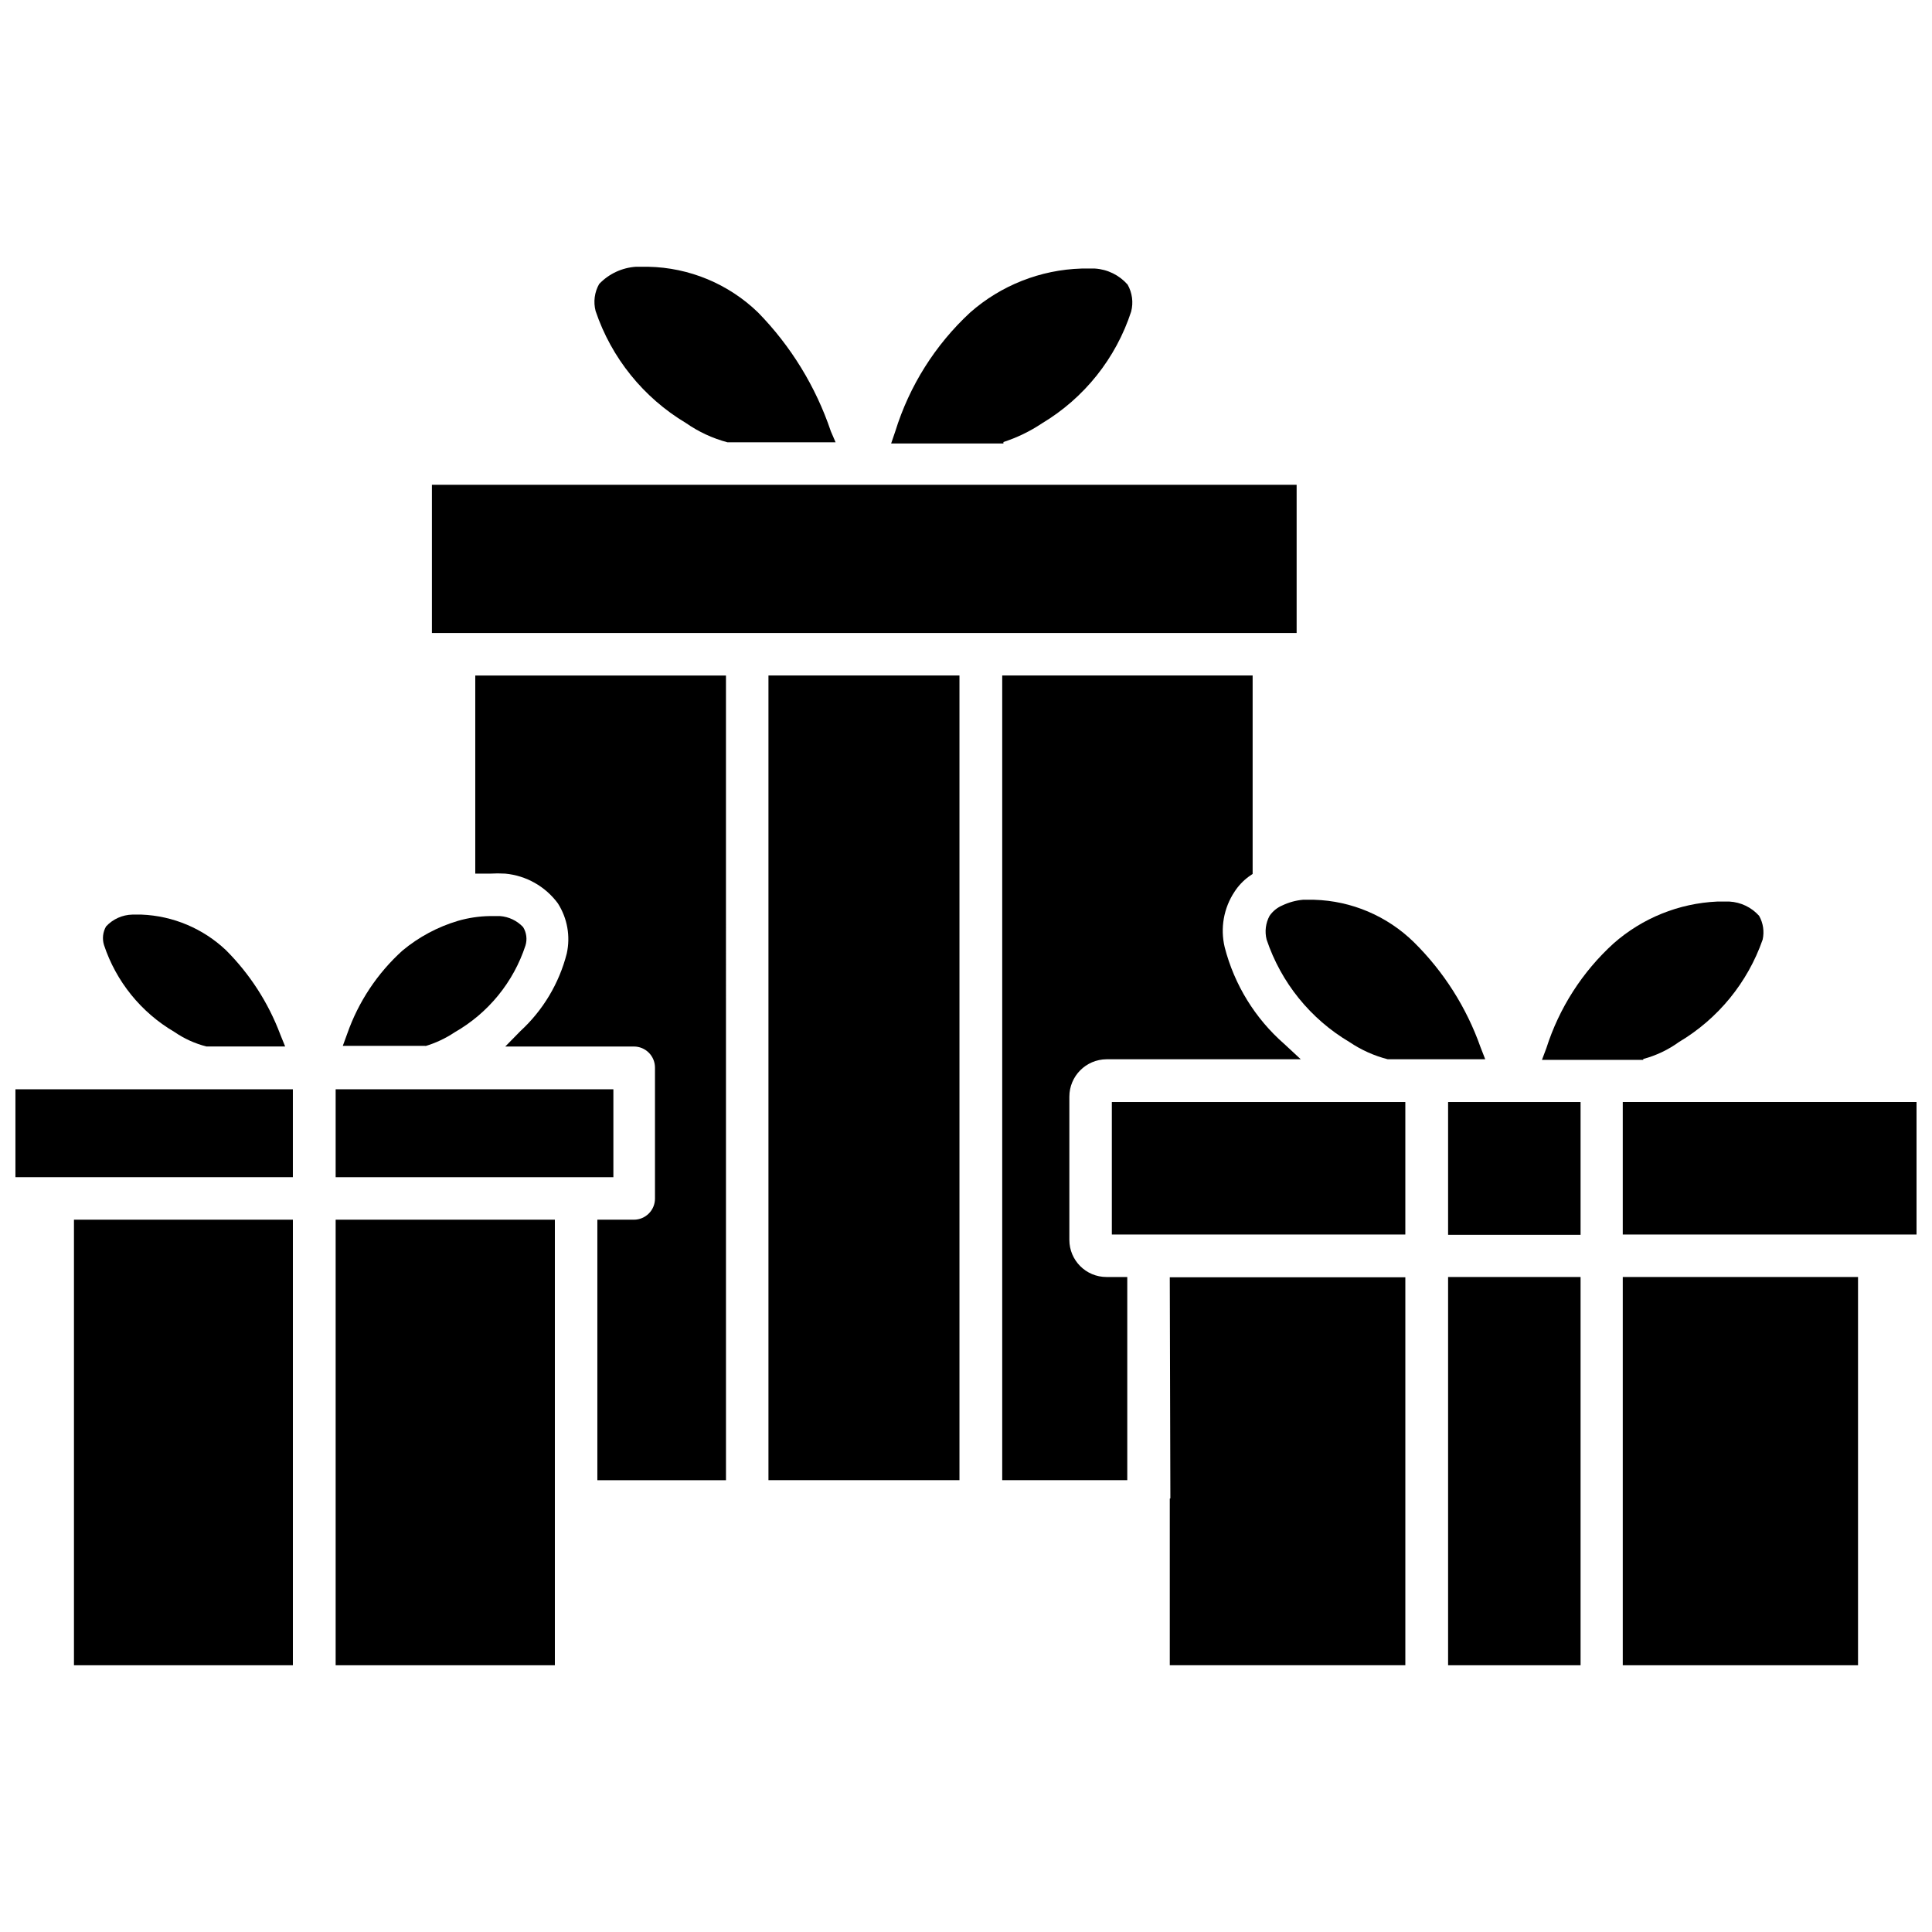
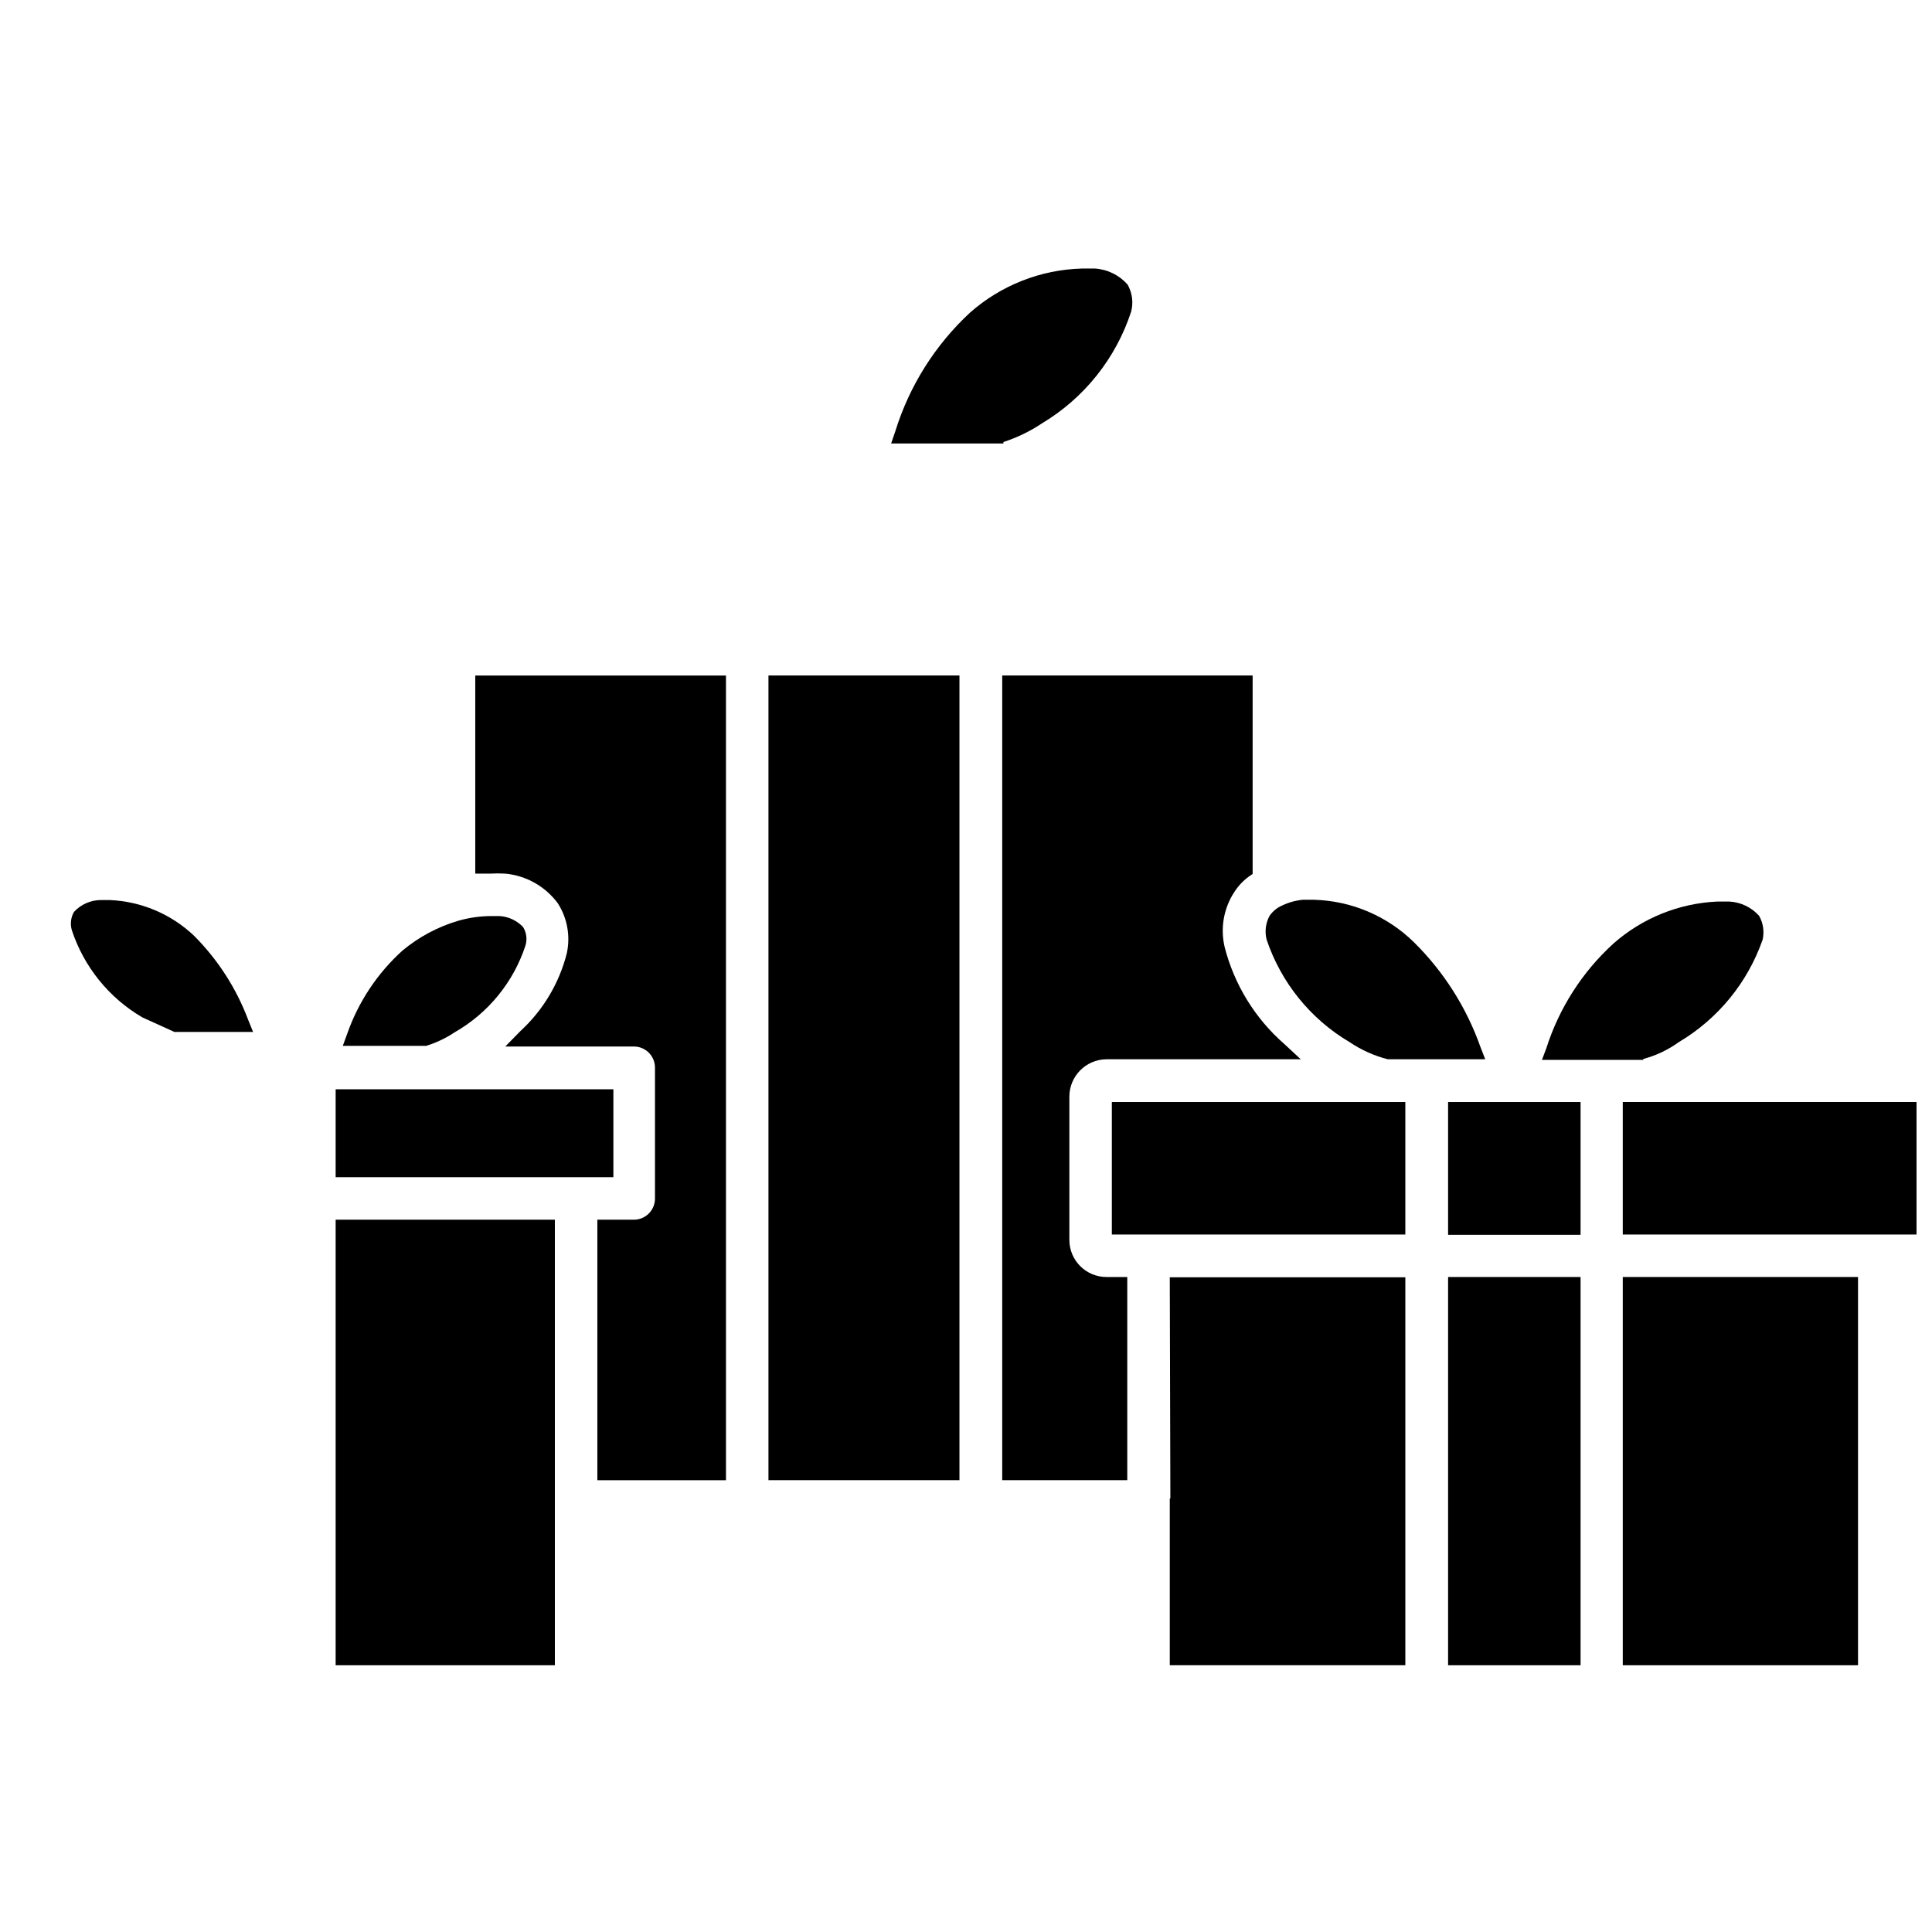
<svg xmlns="http://www.w3.org/2000/svg" width="800px" height="800px" version="1.1" viewBox="144 144 512 512">
  <defs>
    <clipPath id="b">
      <path d="m574 436h77.902v36h-77.902z" />
    </clipPath>
    <clipPath id="a">
-       <path d="m148.09 432h73.906v24h-73.906z" />
-     </clipPath>
+       </clipPath>
  </defs>
  <path d="m438.65 436.05v35.109h77.777v-35.109z" />
  <path d="m527.76 436.05h35.109v35.188h-35.109z" />
  <g clip-path="url(#b)">
    <path d="m579.95 436.05h-5.902v35.109h77.852v-35.109z" />
  </g>
  <path d="m527.76 482.42h35.109v102.89h-35.109z" />
  <path d="m574.05 482.42h62.348v102.89h-62.348z" />
  <path d="m579.48 424.64c3.398-0.902 6.598-2.426 9.445-4.484 10.371-6.156 18.23-15.773 22.199-27.16 0.473-2.144 0.137-4.387-0.945-6.297-2.019-2.254-4.848-3.613-7.871-3.777h-3.227c-10.156 0.461-19.848 4.379-27.473 11.098-8.258 7.516-14.395 17.074-17.793 27.711l-1.18 3.148h26.844z" />
  <path d="m480.45 386.7c-1.043 1.926-1.32 4.172-0.785 6.297 3.824 11.395 11.617 21.035 21.961 27.16 3.098 2.09 6.535 3.637 10.156 4.562h25.82l-1.258-3.227c-3.699-10.477-9.73-19.98-17.637-27.789-7.082-6.949-16.527-10.973-26.449-11.254h-2.992c-1.883 0.176-3.719 0.684-5.43 1.496-1.367 0.578-2.539 1.535-3.387 2.754z" />
  <path d="m232.95 432.67h73.602v23.301h-73.602z" />
-   <path d="m190.21 417.47c2.582 1.781 5.461 3.086 8.5 3.859h20.859l-1.34-3.305h0.004c-3.152-8.332-8.035-15.898-14.328-22.199-6.086-5.766-14.059-9.125-22.434-9.449h-2.363c-2.668 0.051-5.199 1.188-7.008 3.148-0.844 1.484-1.043 3.25-0.551 4.883 3.211 9.699 9.844 17.898 18.66 23.062z" />
+   <path d="m190.21 417.47h20.859l-1.34-3.305h0.004c-3.152-8.332-8.035-15.898-14.328-22.199-6.086-5.766-14.059-9.125-22.434-9.449h-2.363c-2.668 0.051-5.199 1.188-7.008 3.148-0.844 1.484-1.043 3.25-0.551 4.883 3.211 9.699 9.844 17.898 18.66 23.062z" />
  <g clip-path="url(#a)">
    <path d="m148.09 432.67h73.523v23.301h-73.523z" />
  </g>
-   <path d="m163.6 467.23h58.016v118.08h-58.016z" />
  <path d="m232.95 467.23h58.094v118.08h-58.094z" />
  <path d="m256.65 421.25c2.797-0.832 5.449-2.078 7.871-3.699 8.879-5.078 15.559-13.27 18.738-22.988 0.5-1.641 0.27-3.418-0.633-4.879-1.609-1.707-3.801-2.746-6.137-2.914h-2.68c-2.852 0.043-5.684 0.469-8.422 1.258-5.391 1.602-10.398 4.281-14.719 7.875-6.648 6.004-11.684 13.582-14.645 22.039l-1.18 3.227h21.965z" />
  <path d="m454.16 541.07-0.156 0.078v44.16h62.426v-102.81h-62.426z" />
-   <path d="m258.46 272.47h229.16v39.281h-229.16z" />
  <path d="m427.39 472.58v-37.941c0-5.449 4.391-9.875 9.84-9.922h51.484l-4.41-4.094v0.004c-7.707-6.75-13.191-15.668-15.746-25.586-1.211-5.055-0.273-10.387 2.598-14.719 1.008-1.559 2.289-2.918 3.781-4.016l1.023-0.707v-52.586h-66.363v213.25h33.141v-53.844h-5.512 0.004c-5.438 0-9.84-4.406-9.84-9.84z" />
  <path d="m347.65 323.01h50.617v213.25h-50.617z" />
  <path d="m269.95 375.52h3.938c1.336-0.078 2.676-0.078 4.012 0 5.555 0.523 10.621 3.387 13.934 7.871 2.523 3.945 3.371 8.734 2.363 13.305-2.019 7.894-6.285 15.031-12.281 20.547l-4.016 4.094h34.086c1.496 0 2.93 0.598 3.981 1.664s1.629 2.508 1.609 4.004v34.637c0 3.086-2.504 5.59-5.59 5.59h-9.68v69.039h34.086l-0.004-213.25h-66.438z" />
  <path d="m409.92 261.14c3.625-1.172 7.066-2.84 10.234-4.961 11.18-6.695 19.566-17.207 23.613-29.598 0.633-2.422 0.293-4.988-0.941-7.164-2.211-2.508-5.324-4.039-8.66-4.25h-3.543c-10.898 0.324-21.34 4.445-29.52 11.648-9.262 8.574-16.105 19.434-19.84 31.488l-1.102 3.227h29.758z" />
-   <path d="m325.77 256.1c3.348 2.336 7.078 4.066 11.02 5.117h28.652l-1.258-2.914c-3.981-11.809-10.574-22.574-19.285-31.488-7.824-7.578-18.234-11.91-29.125-12.121h-3.231c-3.711 0.242-7.195 1.871-9.762 4.566-1.234 2.172-1.574 4.742-0.941 7.164 4.191 12.422 12.676 22.945 23.93 29.676z" />
</svg>